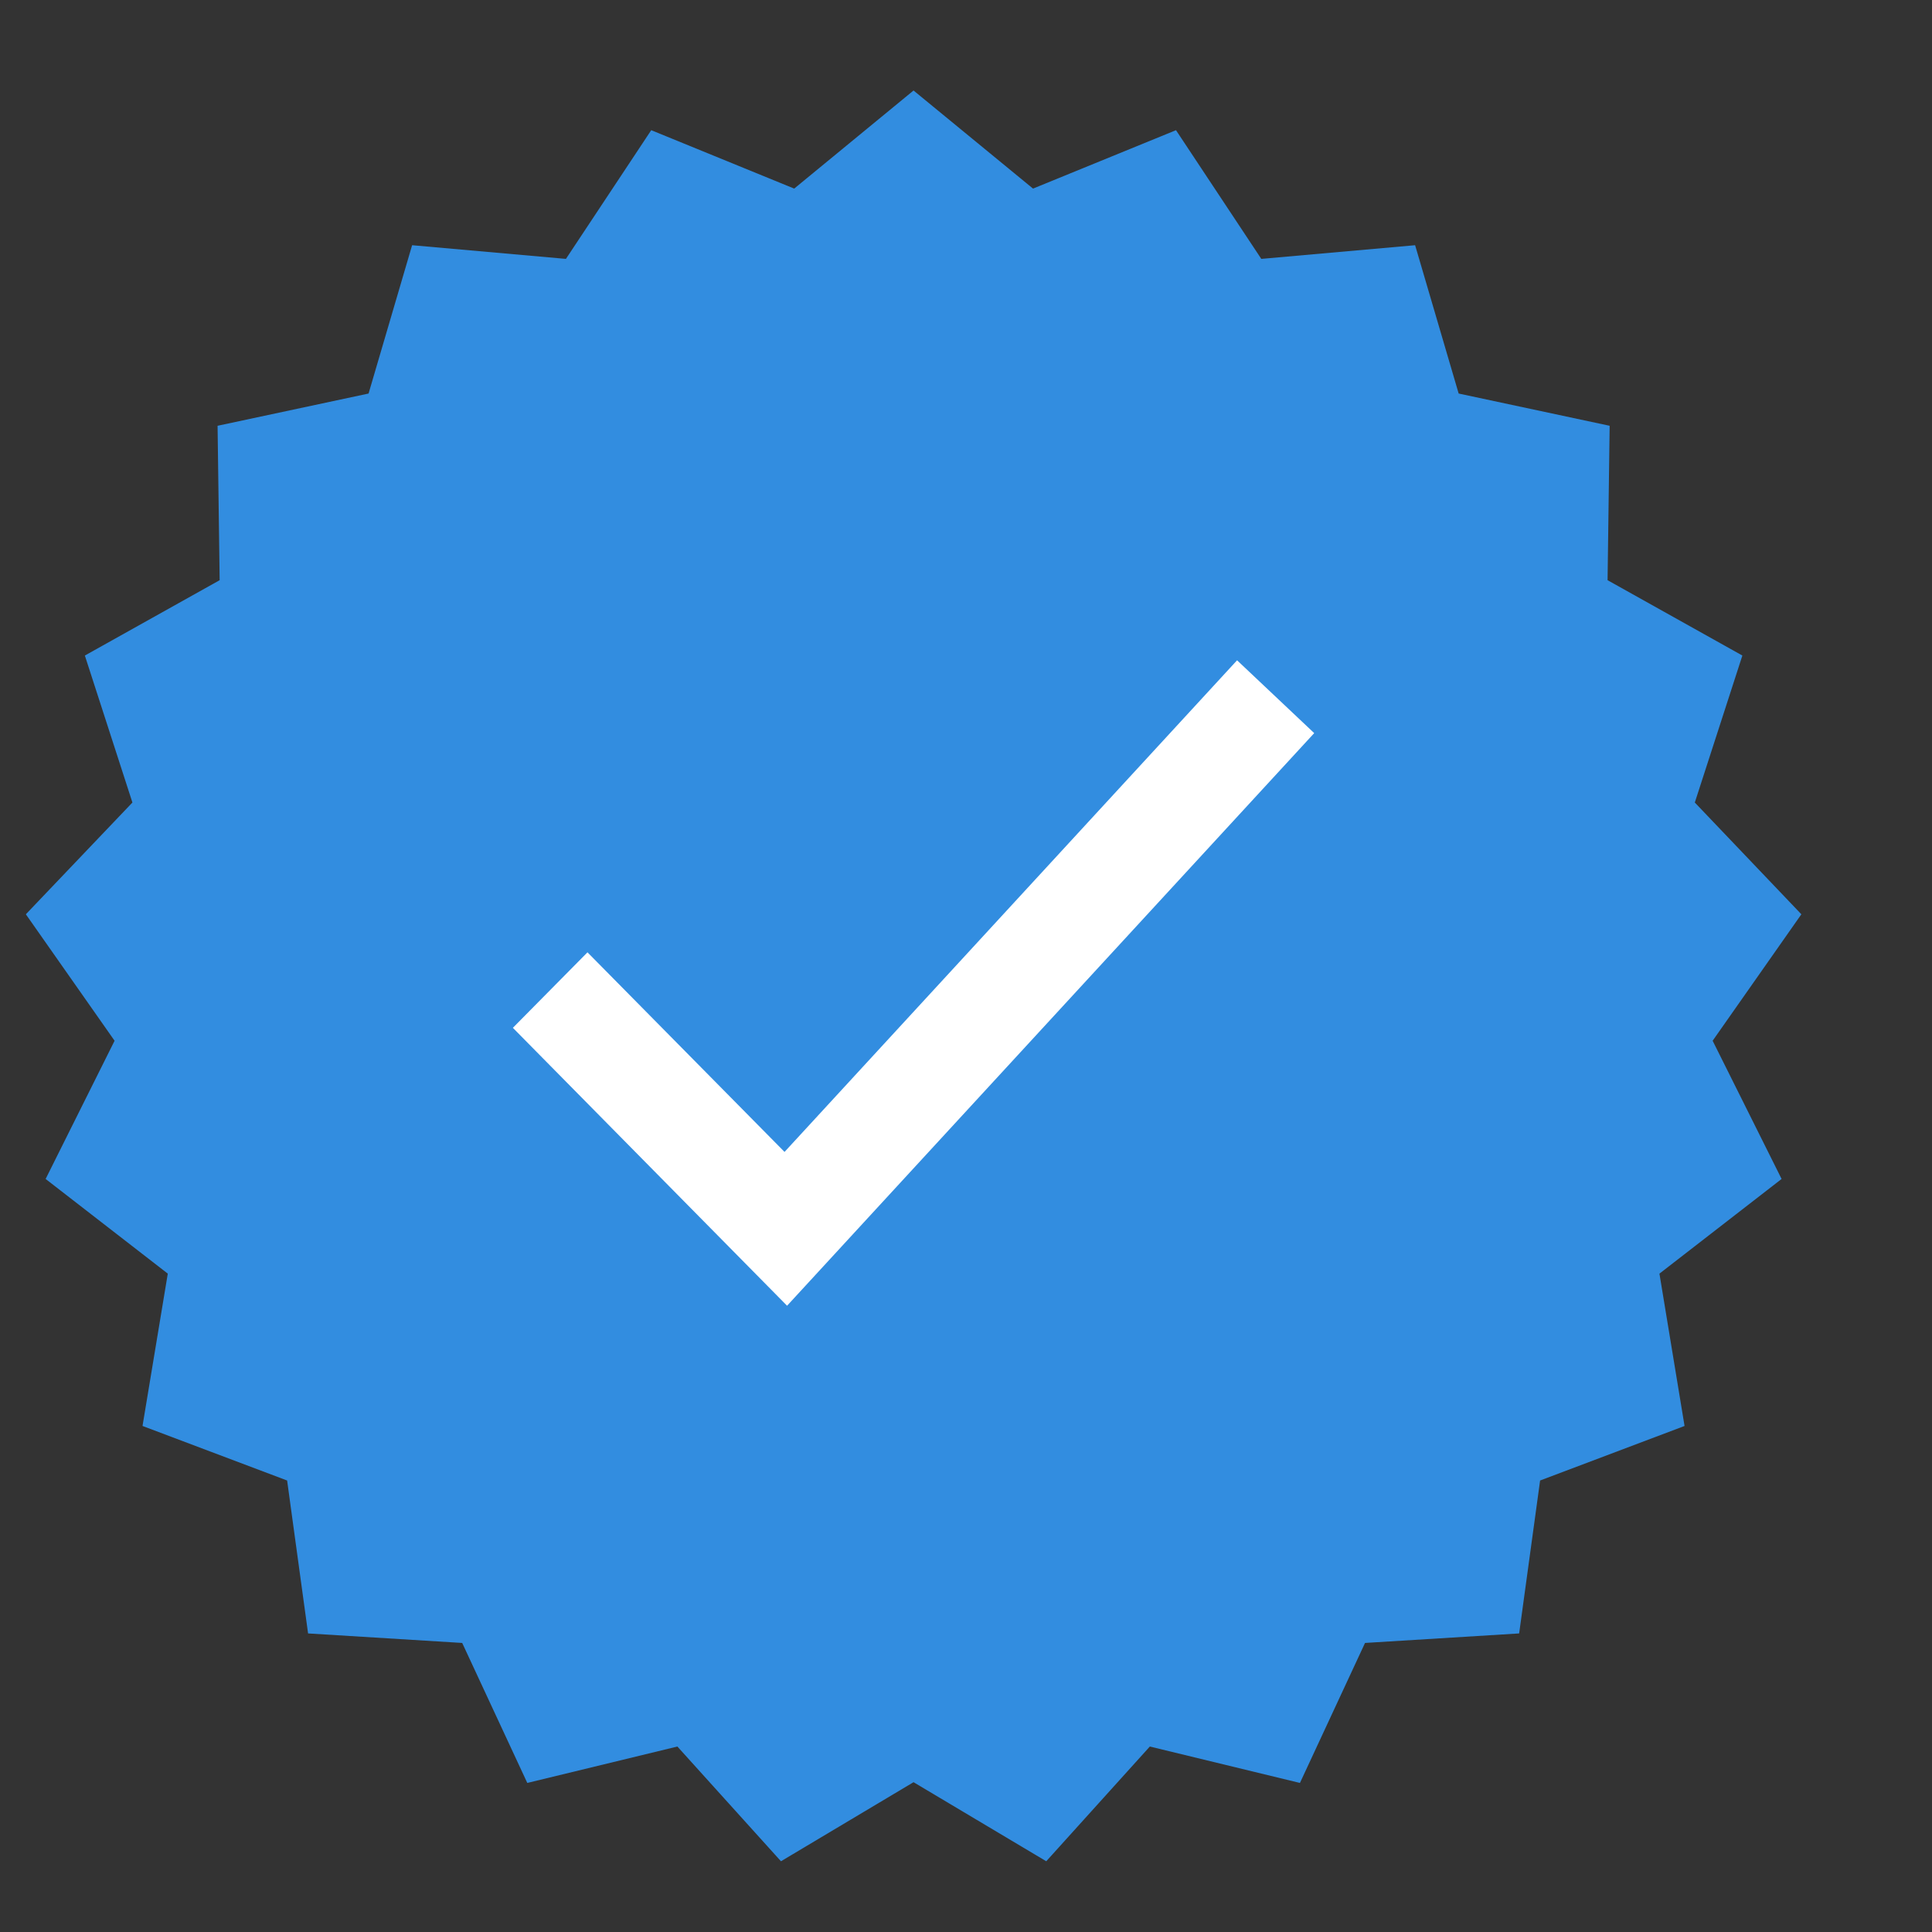
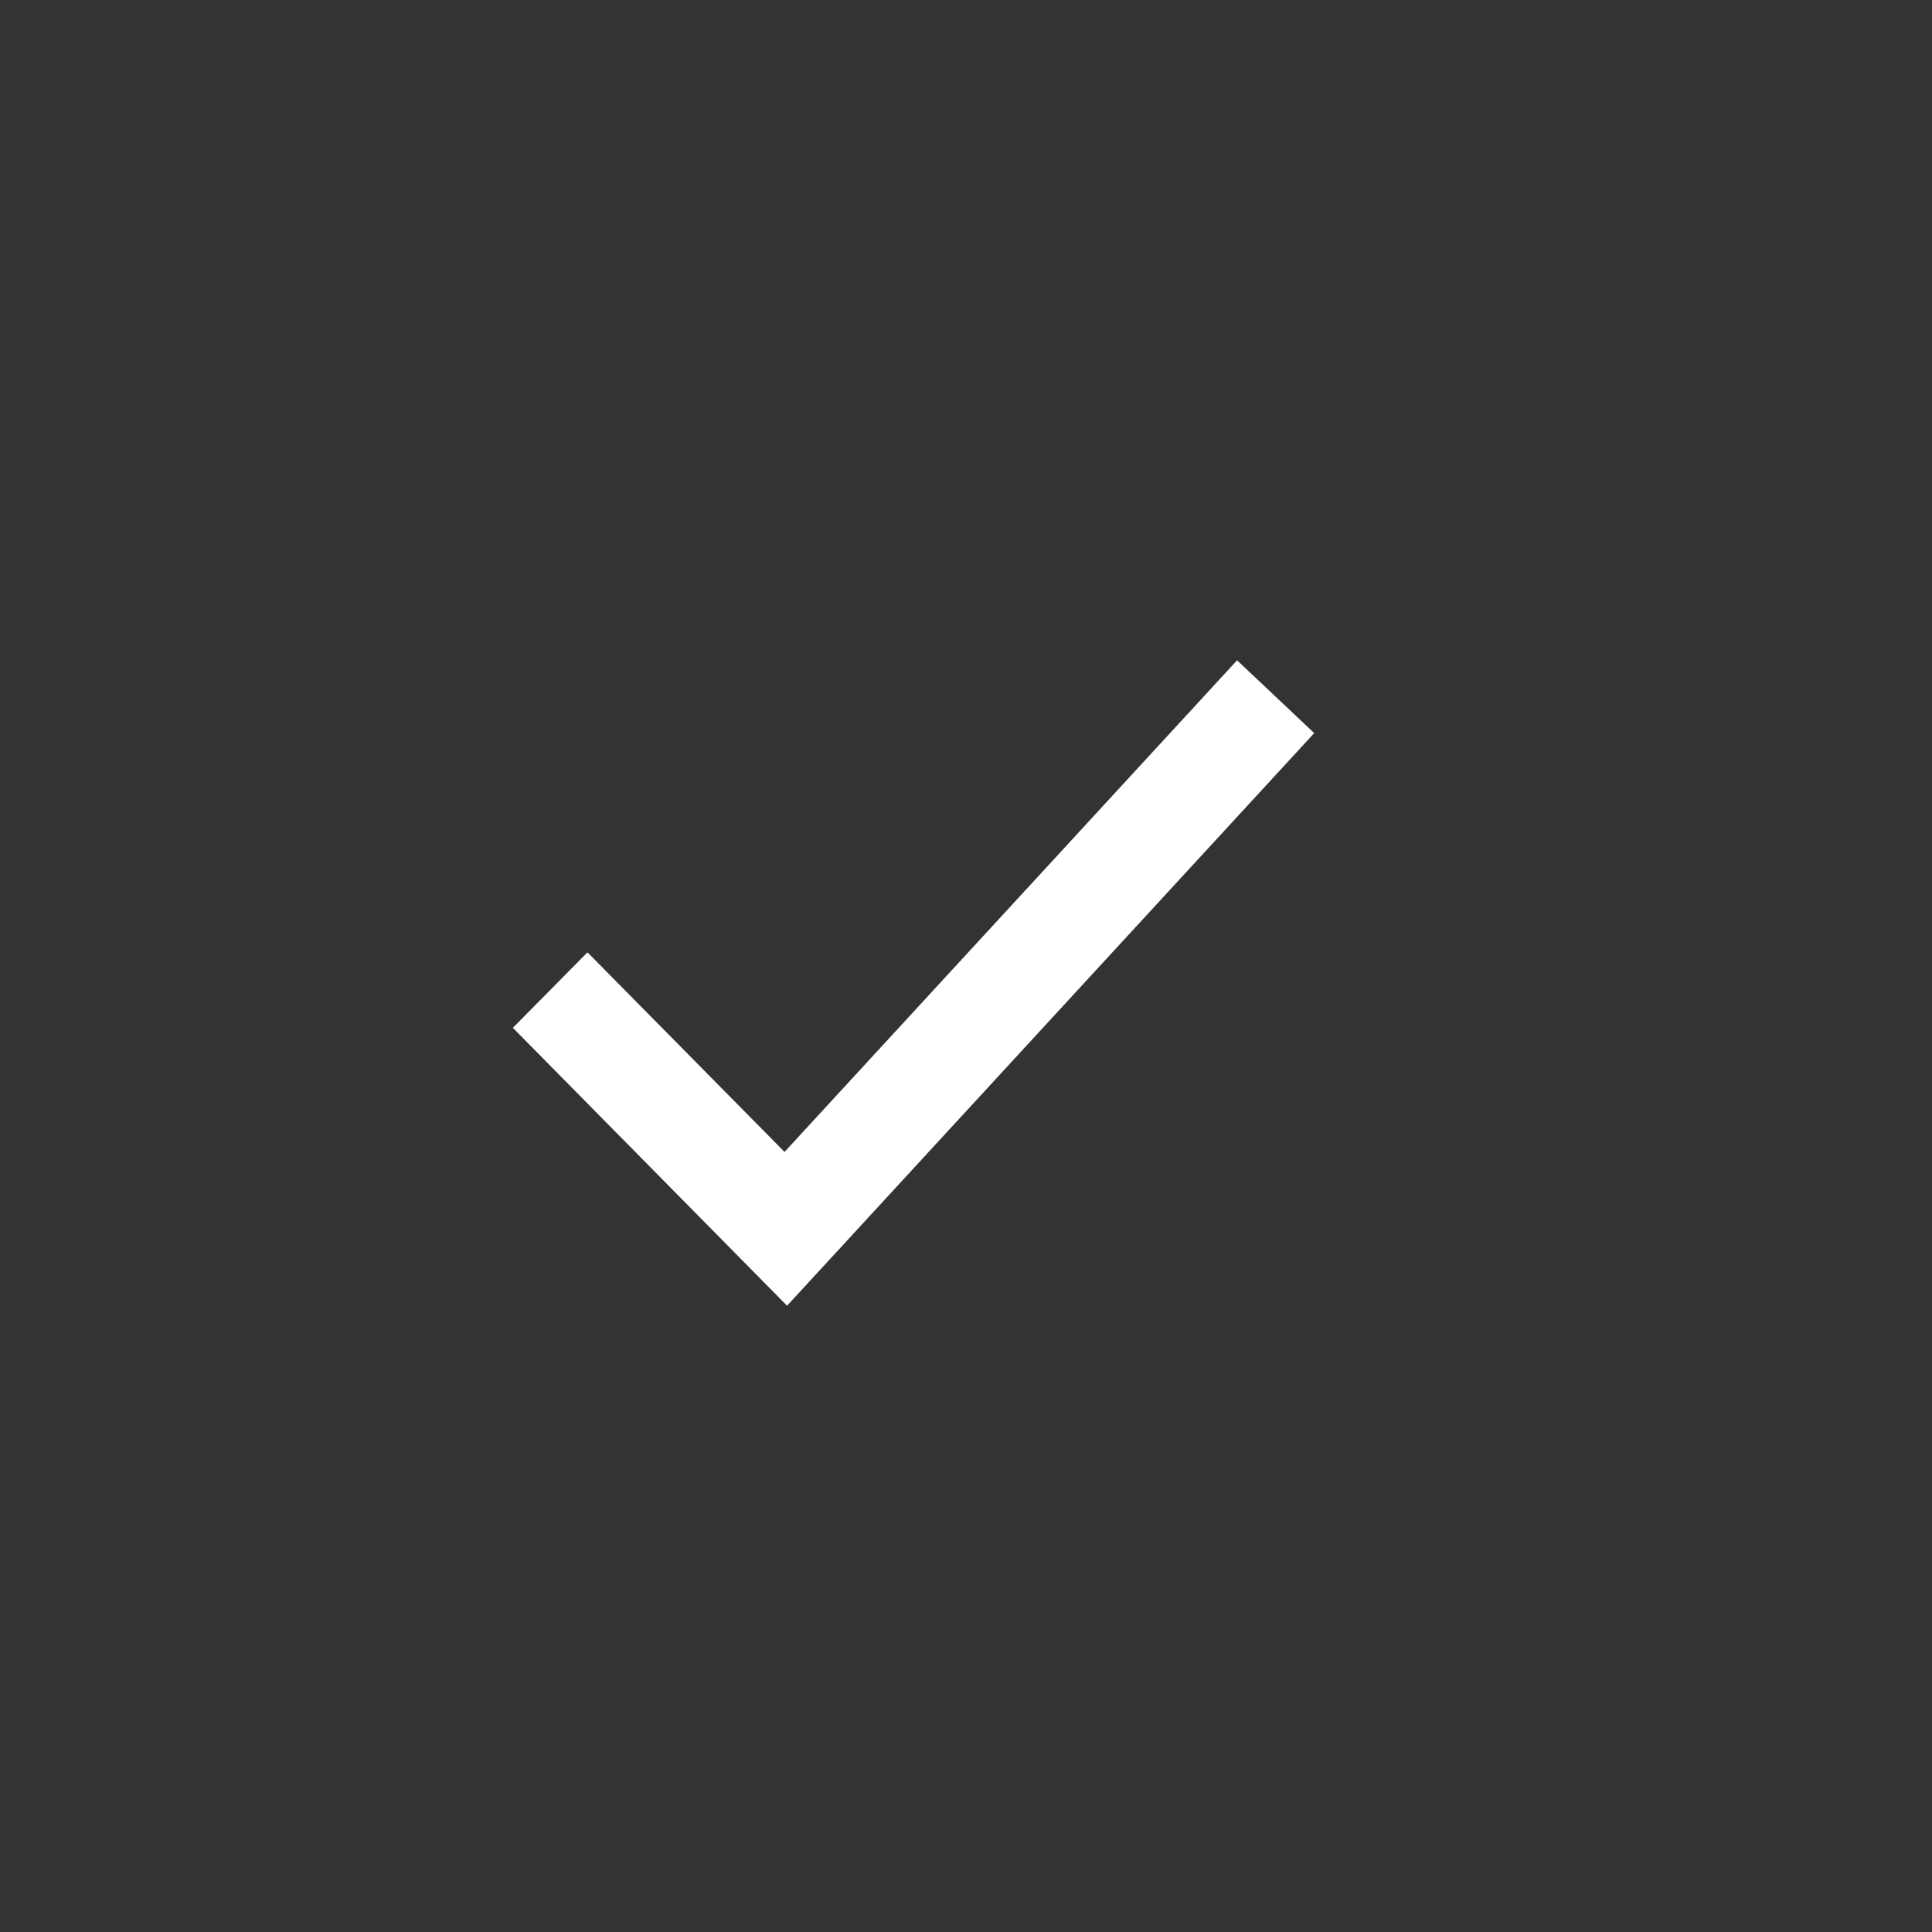
<svg xmlns="http://www.w3.org/2000/svg" fill="none" viewBox="0 0 13 13" height="13" width="13">
  <rect x="0" y="0" width="13" height="13" fill="#333333" stroke="none" />
-   <path fill="#328DE0" d="M6.147 0.609L6.951 1.269L7.913 0.876L8.487 1.742L9.522 1.65L9.815 2.648L10.831 2.865L10.817 3.904L11.724 4.411L11.404 5.4L12.121 6.152L11.524 7.003L11.988 7.933L11.166 8.57L11.335 9.595L10.363 9.962L10.222 10.991L9.185 11.055L8.747 11.997L7.737 11.752L7.04 12.524L6.147 11.992L5.255 12.524L4.558 11.752L3.548 11.997L3.11 11.055L2.073 10.991L1.932 9.962L0.959 9.595L1.129 8.57L0.307 7.933L0.771 7.003L0.174 6.152L0.891 5.4L0.571 4.411L1.478 3.904L1.464 2.865L2.48 2.648L2.773 1.65L3.808 1.742L4.382 0.876L5.344 1.269L6.147 0.609Z" />
-   <path fill="white" d="M8.843 4.933L5.296 8.786L3.451 6.916L3.953 6.408L5.279 7.751L8.324 4.443L8.843 4.933Z" clip-rule="evenodd" fill-rule="evenodd" />
+   <path fill="white" d="M8.843 4.933L5.296 8.786L3.451 6.916L3.953 6.408L5.279 7.751L8.324 4.443Z" clip-rule="evenodd" fill-rule="evenodd" />
</svg>